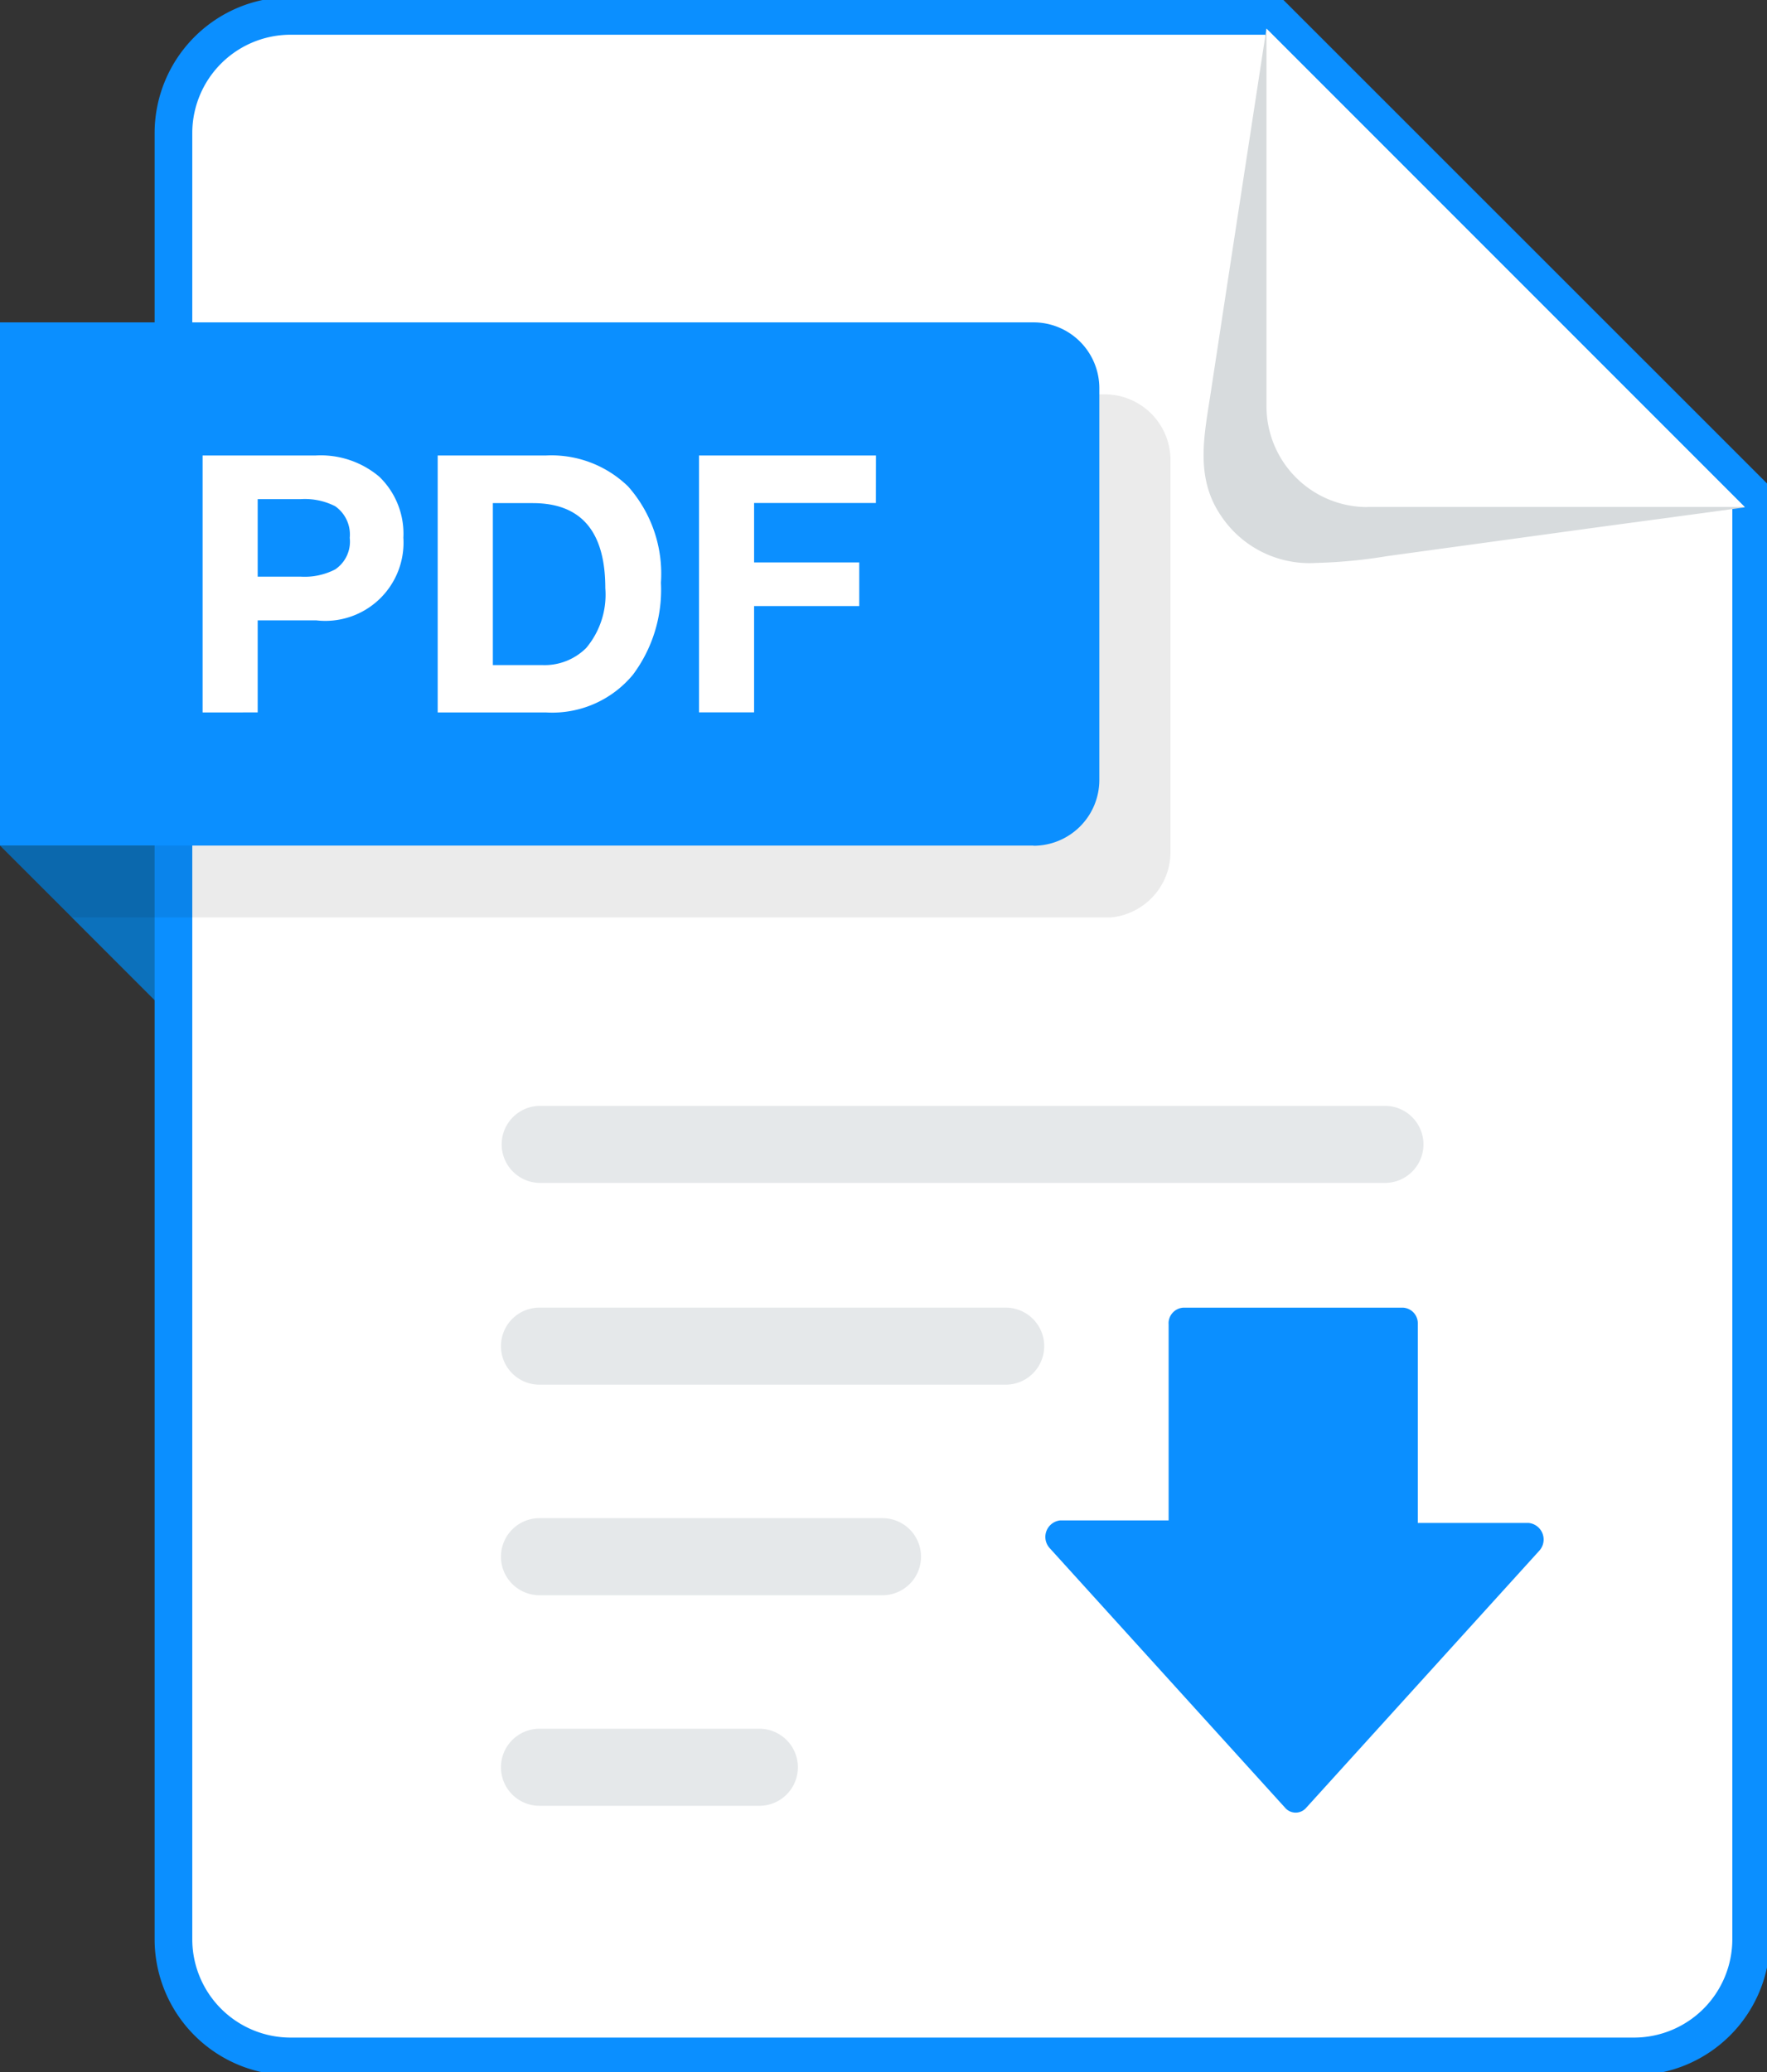
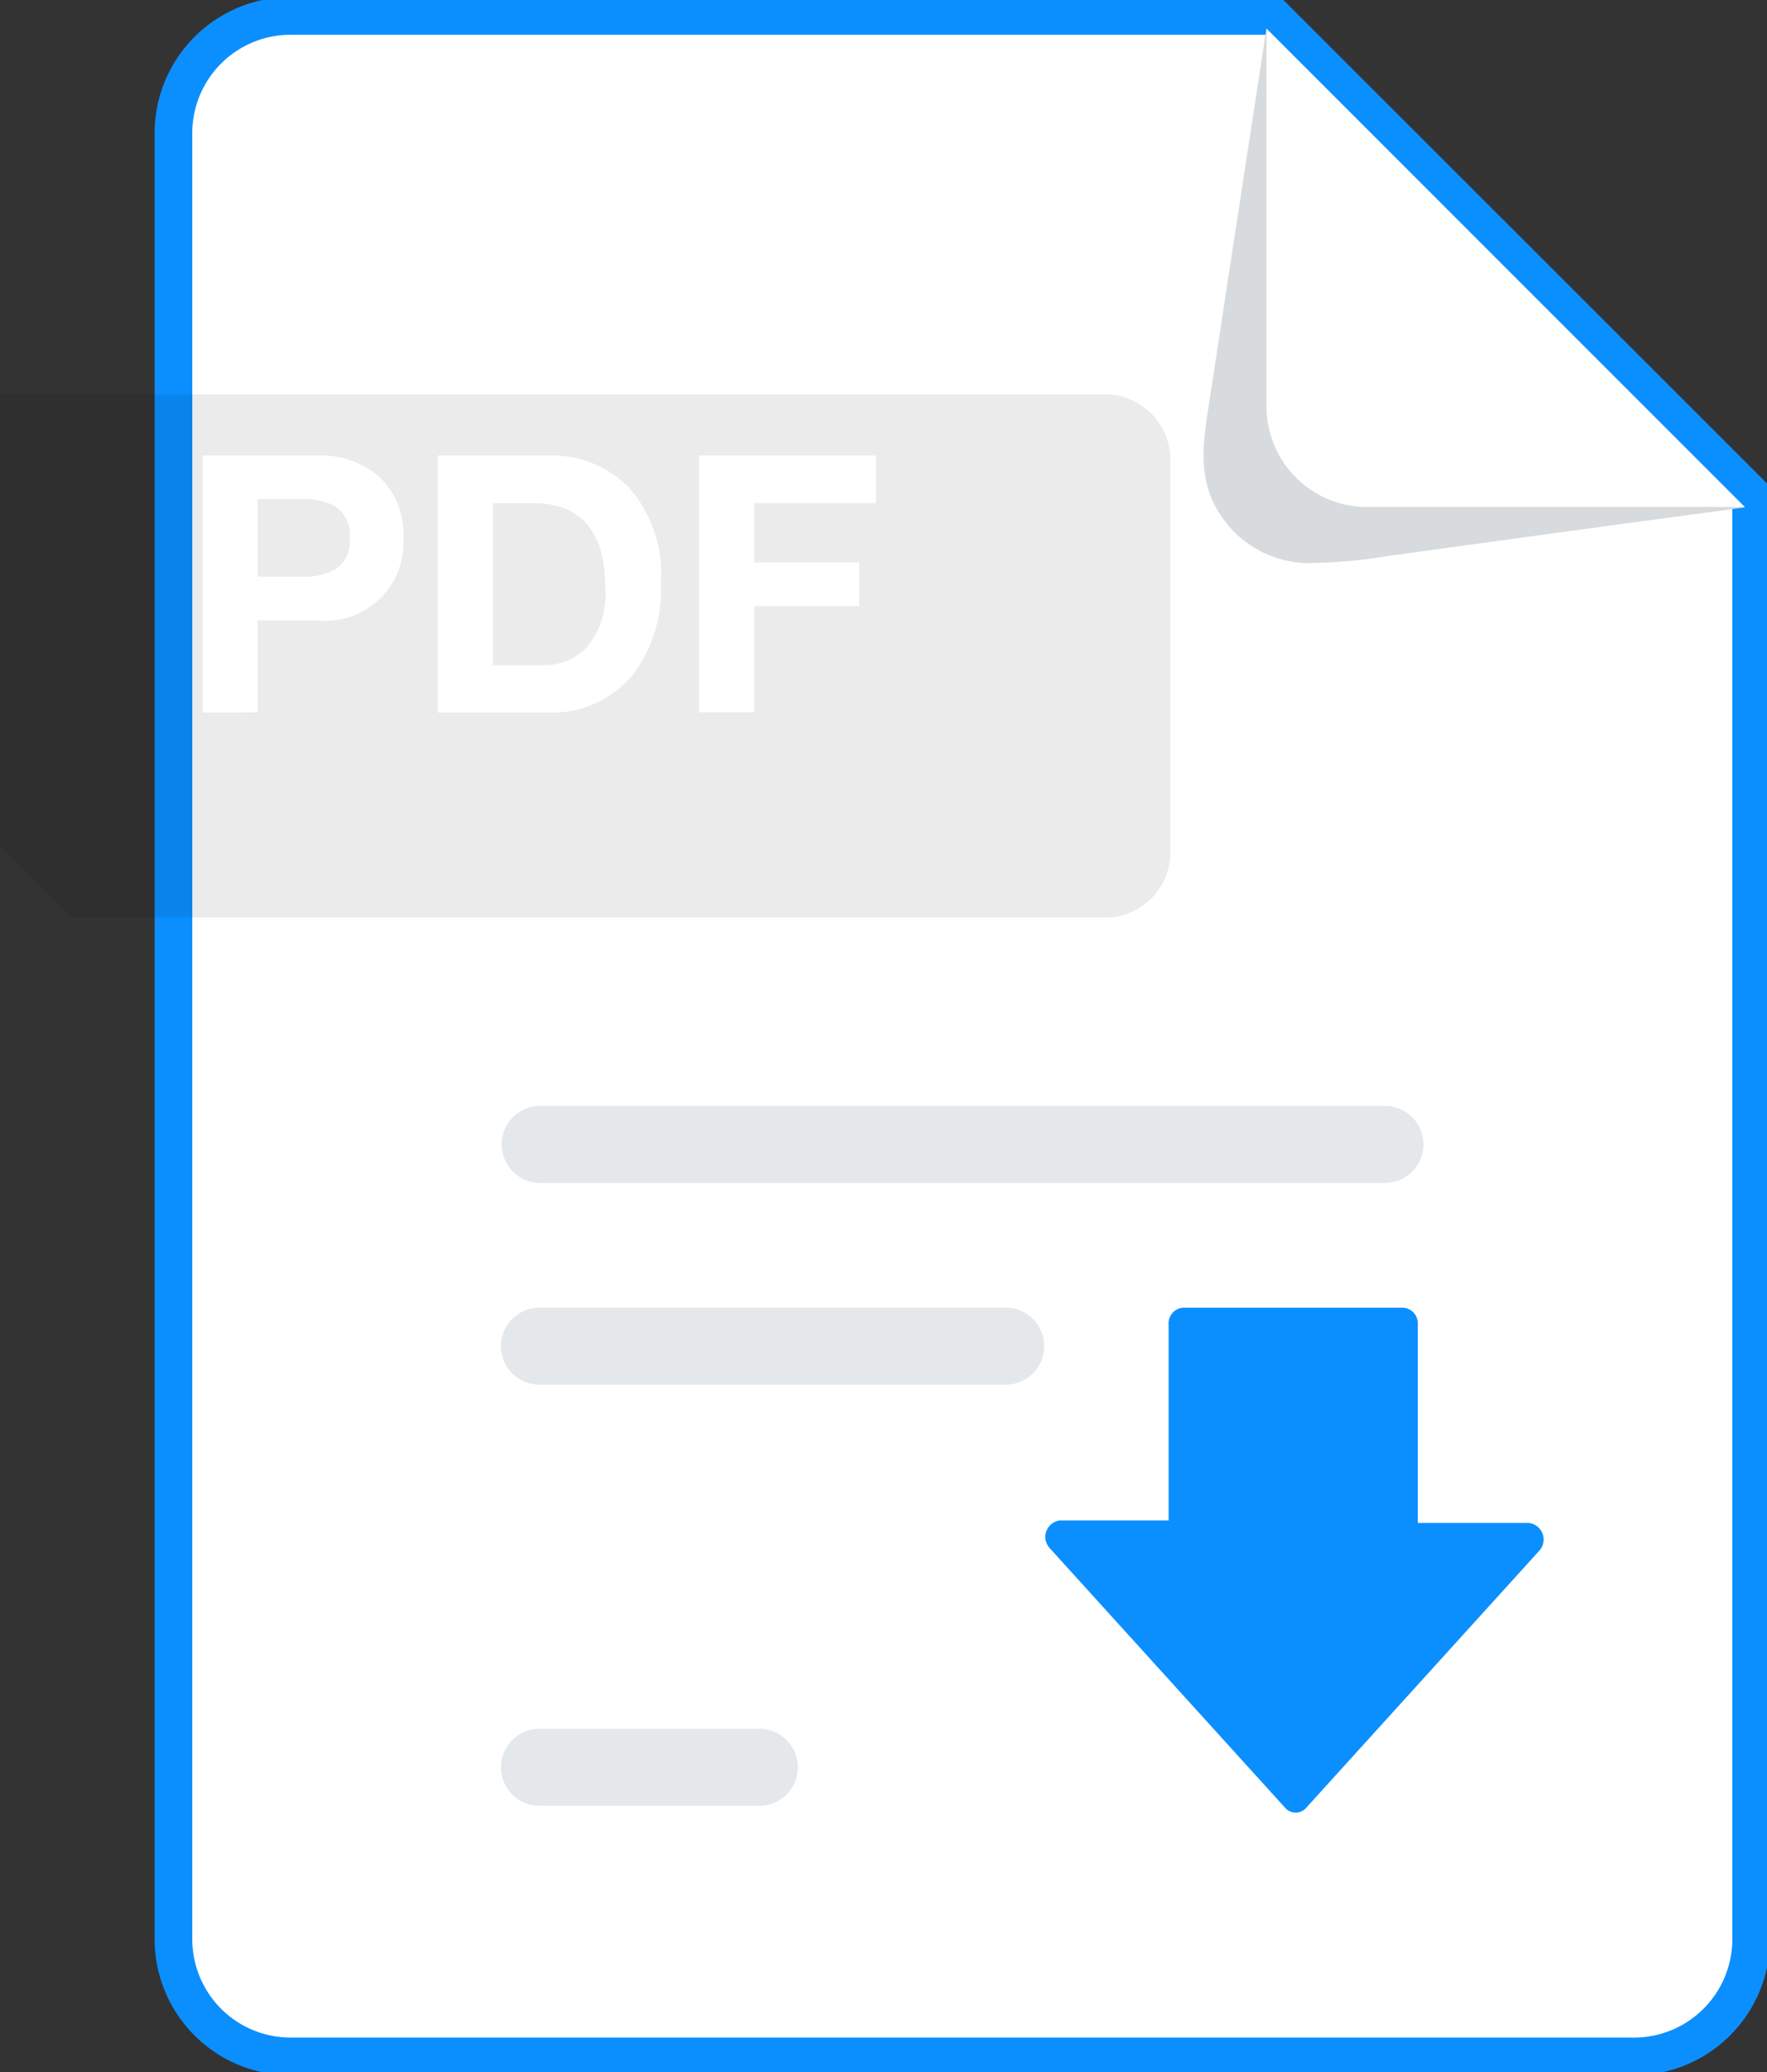
<svg xmlns="http://www.w3.org/2000/svg" id="Grupo_189" data-name="Grupo 189" width="46.923" height="55.021" viewBox="0 0 46.923 55.021">
  <rect x="0" y="0" width="46.923" height="55.021" fill="#333333" stroke="none" />
  <defs>
    <clipPath id="clip-path">
      <rect id="Rectángulo_130" data-name="Rectángulo 130" width="46.923" height="55.021" fill="none" />
    </clipPath>
    <clipPath id="clip-path-3">
      <rect id="Rectángulo_128" data-name="Rectángulo 128" width="31.082" height="13.892" fill="none" />
    </clipPath>
  </defs>
  <g id="Enmascarar_grupo_188" data-name="Enmascarar grupo 188" clip-path="url(#clip-path)">
-     <path id="Trazado_2220" data-name="Trazado 2220" d="M0,132.992l4.765,4.765v-4.765Z" transform="translate(0 -110.542)" fill="#0c71bc" />
    <g id="Grupo_187" data-name="Grupo 187">
      <g id="Grupo_186" data-name="Grupo 186" clip-path="url(#clip-path)">
        <path id="Trazado_2221" data-name="Trazado 2221" d="M56.479,2.5H30.4a3.113,3.113,0,0,0-3.113,3.113V53.564A3.113,3.113,0,0,0,30.4,56.677H66.07a3.113,3.113,0,0,0,3.113-3.113V15.2Z" transform="translate(-22.681 -2.078)" fill="#fff" />
        <path id="Trazado_2222" data-name="Trazado 2222" d="M56.479,2.5H30.4a3.113,3.113,0,0,0-3.113,3.113V53.564A3.113,3.113,0,0,0,30.4,56.677H66.07a3.113,3.113,0,0,0,3.113-3.113V15.2Z" transform="translate(-22.681 -2.078)" fill="none" stroke="#0b8fff" stroke-width="1" />
        <path id="Trazado_2223" data-name="Trazado 2223" d="M192.343,18.686a13.543,13.543,0,0,0,1.9-.183l4.678-.641c1.6-.22,3.2-.432,4.806-.651L191.022,4.5,190,11.169l-.458,3.005c-.174,1.141-.421,2.244.278,3.266a2.82,2.82,0,0,0,2.518,1.246" transform="translate(-157.392 -3.74)" fill="#d7dbdd" />
        <path id="Trazado_2224" data-name="Trazado 2224" d="M201.887,17.2h10.027l-12.7-12.7V14.527a2.676,2.676,0,0,0,2.676,2.676" transform="translate(-165.582 -3.74)" fill="#fff" />
        <g id="Grupo_185" data-name="Grupo 185" transform="translate(0 10.466)" opacity="0.08">
          <g id="Grupo_184" data-name="Grupo 184">
            <g id="Grupo_183" data-name="Grupo 183" clip-path="url(#clip-path-3)">
              <path id="Trazado_2225" data-name="Trazado 2225" d="M29.335,75.888H1.89L0,73.981V62H29.335a1.748,1.748,0,0,1,1.748,1.748v10.4a1.748,1.748,0,0,1-1.748,1.748" transform="translate(0 -61.996)" />
            </g>
          </g>
        </g>
-         <path id="Trazado_2226" data-name="Trazado 2226" d="M27.445,64.592H0V50.7H27.445a1.748,1.748,0,0,1,1.748,1.748v10.4a1.748,1.748,0,0,1-1.748,1.748" transform="translate(0 -42.141)" fill="#0b8fff" />
        <path id="Trazado_2227" data-name="Trazado 2227" d="M37.2,73.83a2.077,2.077,0,0,1-2.319,2.186h-1.55v2.445H31.868V71.639h3.013a2.409,2.409,0,0,1,1.678.563,2.1,2.1,0,0,1,.64,1.629m-1.424,0a.917.917,0,0,0-.387-.845,1.778,1.778,0,0,0-.91-.188H33.331v2.059h1.148a1.769,1.769,0,0,0,.91-.193.889.889,0,0,0,.387-.833" transform="translate(-26.488 -59.546)" fill="#fff" />
        <path id="Trazado_2228" data-name="Trazado 2228" d="M74.777,75.016a3.764,3.764,0,0,1-.745,2.445,2.781,2.781,0,0,1-2.3,1H68.849V71.638h2.887a2.92,2.92,0,0,1,2.169.822,3.489,3.489,0,0,1,.872,2.556M73.3,75.16q0-2.257-1.926-2.257h-1.06v4.3h1.313a1.565,1.565,0,0,0,1.165-.453,2.2,2.2,0,0,0,.508-1.59" transform="translate(-57.226 -59.545)" fill="#fff" />
        <path id="Trazado_2229" data-name="Trazado 2229" d="M114.654,72.9h-3.235v1.578h2.792v1.159h-2.792v2.821h-1.463V71.639h4.7Z" transform="translate(-91.394 -59.545)" fill="#fff" />
        <path id="Trazado_2230" data-name="Trazado 2230" d="M92.208,207.706H79.828a1.023,1.023,0,1,1,0-2.046h12.38a1.023,1.023,0,0,1,0,2.046" transform="translate(-65.502 -170.942)" fill="#e5e8ea" />
-         <path id="Trazado_2231" data-name="Trazado 2231" d="M88.937,240.822H79.828a1.023,1.023,0,1,1,0-2.046h9.109a1.023,1.023,0,1,1,0,2.046" transform="translate(-65.502 -198.468)" fill="#e5e8ea" />
        <path id="Trazado_2232" data-name="Trazado 2232" d="M85.666,273.939H79.827a1.023,1.023,0,1,1,0-2.046h5.839a1.023,1.023,0,1,1,0,2.046" transform="translate(-65.501 -225.994)" fill="#e5e8ea" />
        <path id="Trazado_2233" data-name="Trazado 2233" d="M102.371,175.976H79.939a1.023,1.023,0,0,1,0-2.046h22.432a1.023,1.023,0,0,1,0,2.046" transform="translate(-65.594 -144.569)" fill="#e5e8ea" />
        <path id="Trazado_2234" data-name="Trazado 2234" d="M167.738,206.095v5.214h-2.874a.441.441,0,0,0-.279.742l6.248,6.89a.369.369,0,0,0,.557,0l6.187-6.822a.442.442,0,0,0-.279-.742h-2.943v-5.281a.416.416,0,0,0-.394-.435h-5.83a.416.416,0,0,0-.394.435" transform="translate(-136.705 -170.942)" fill="#0b8fff" />
      </g>
    </g>
  </g>
</svg>